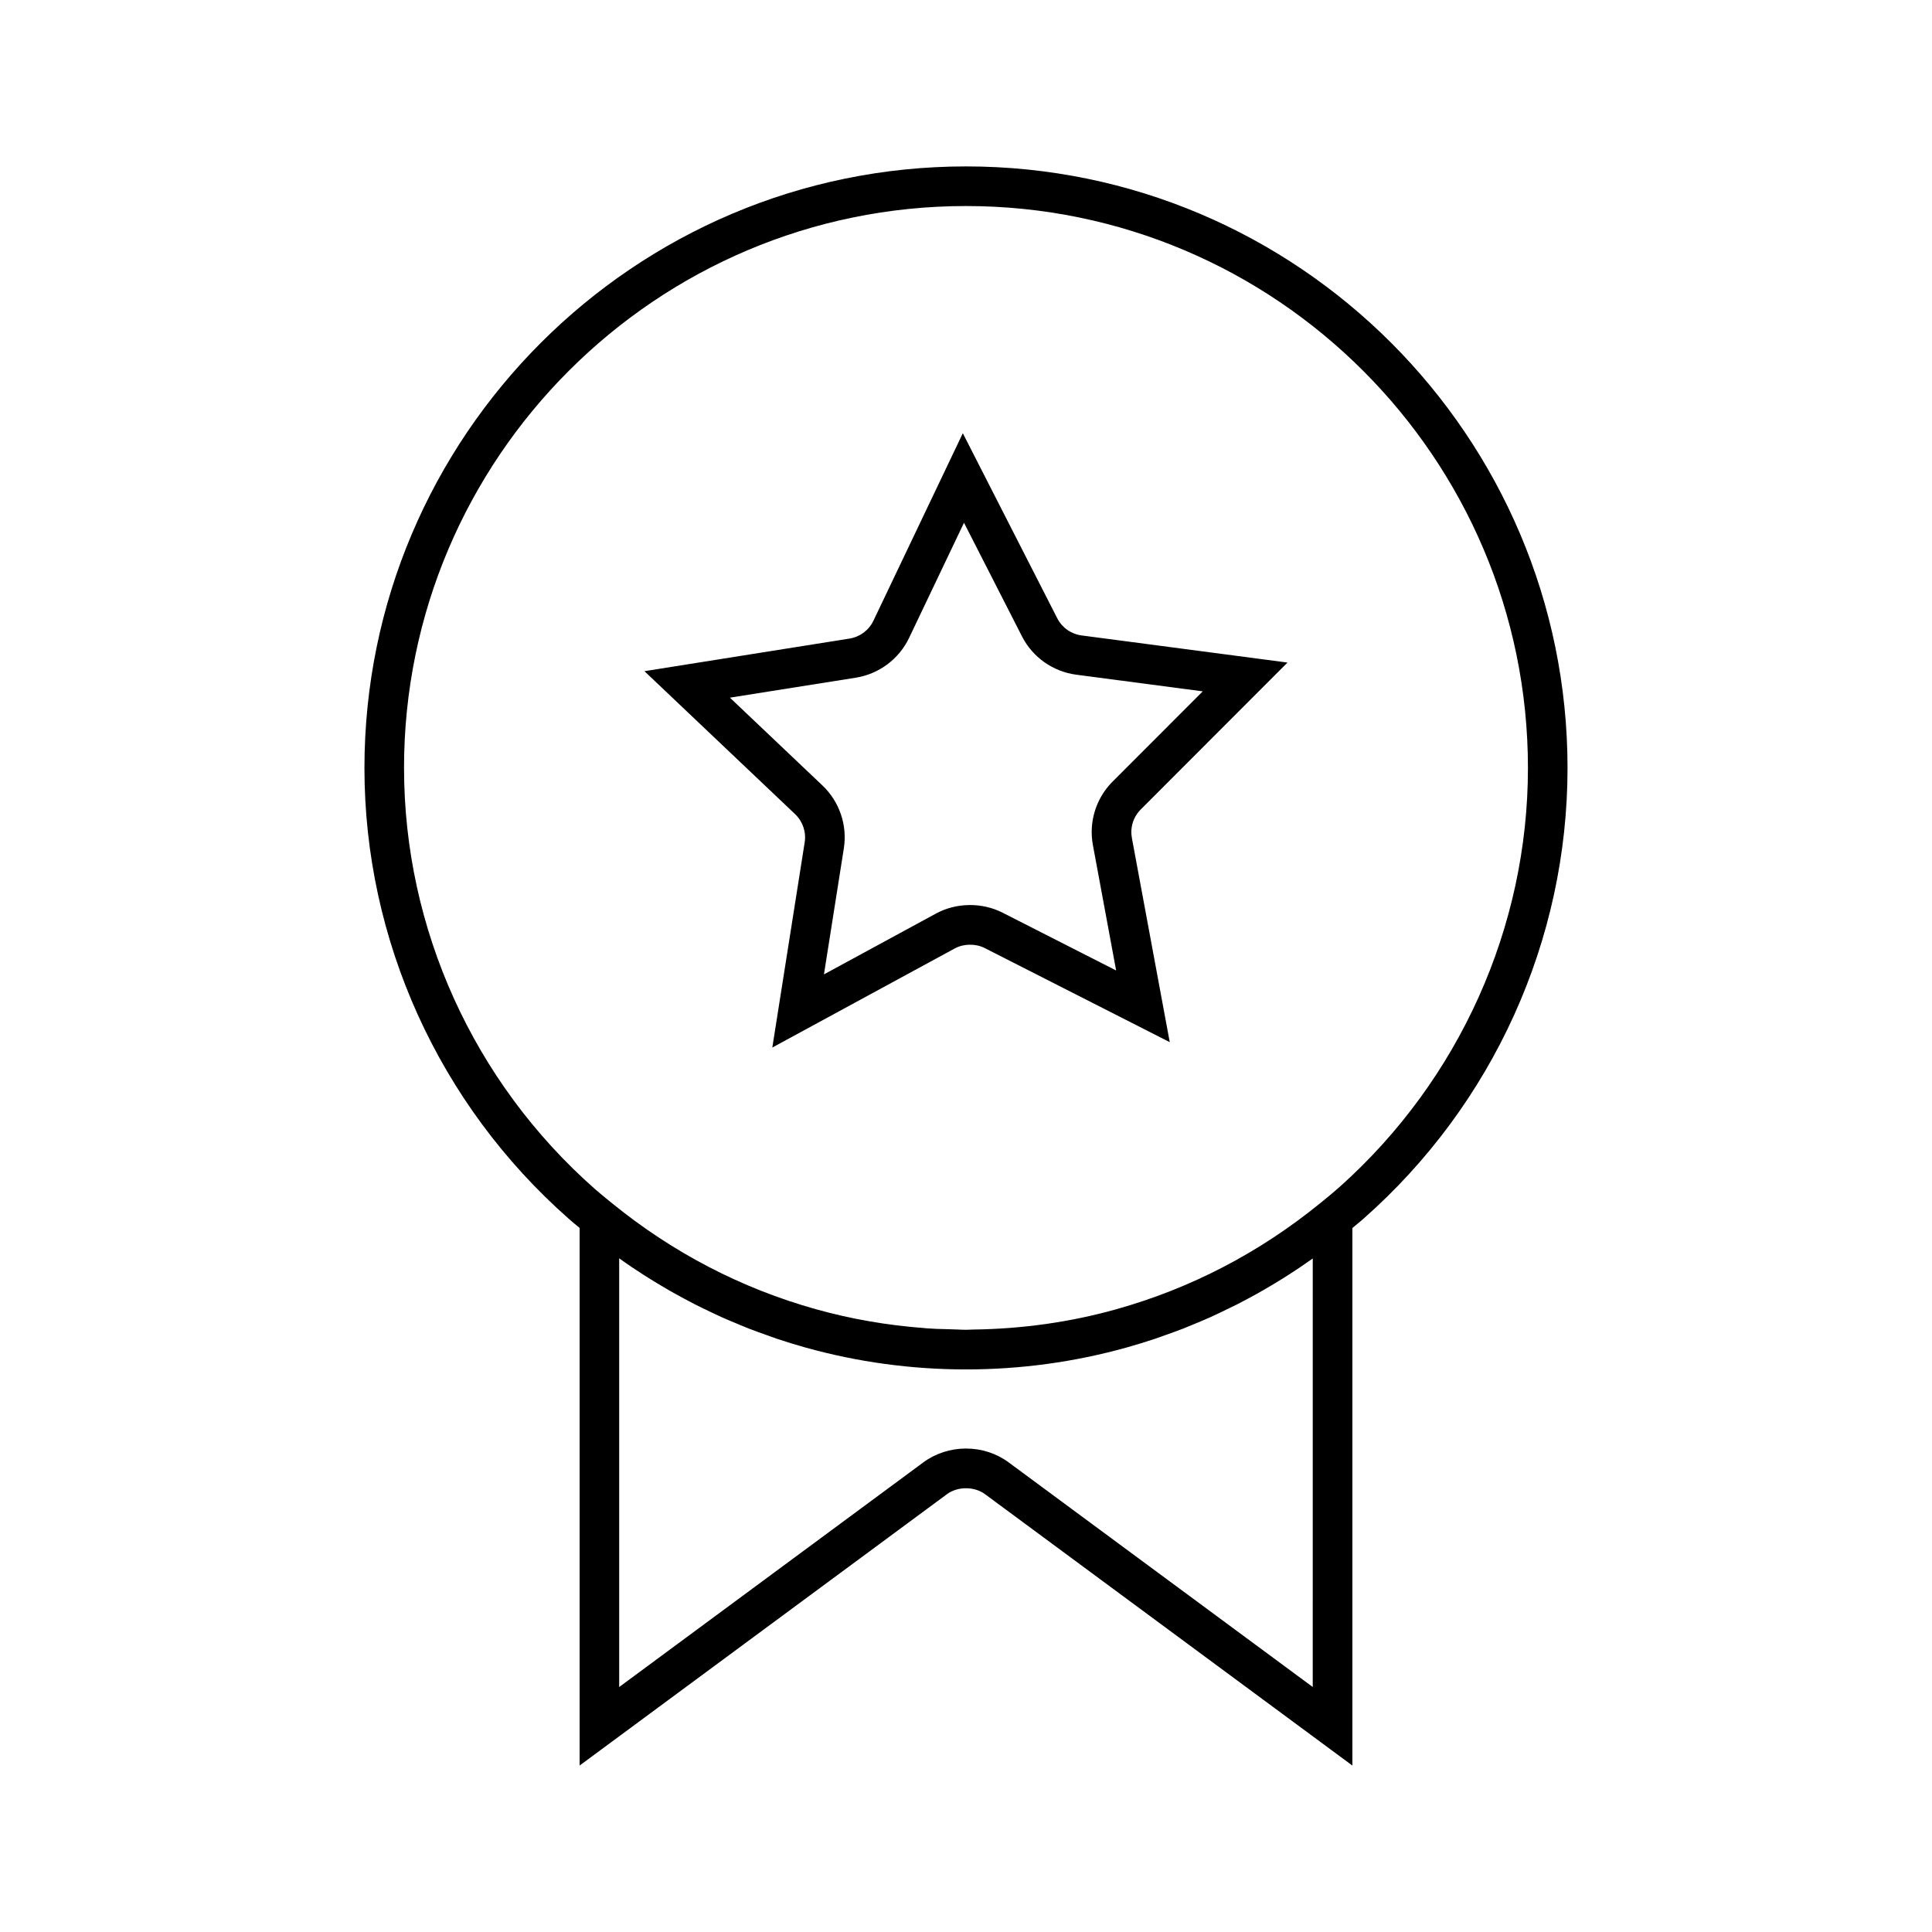
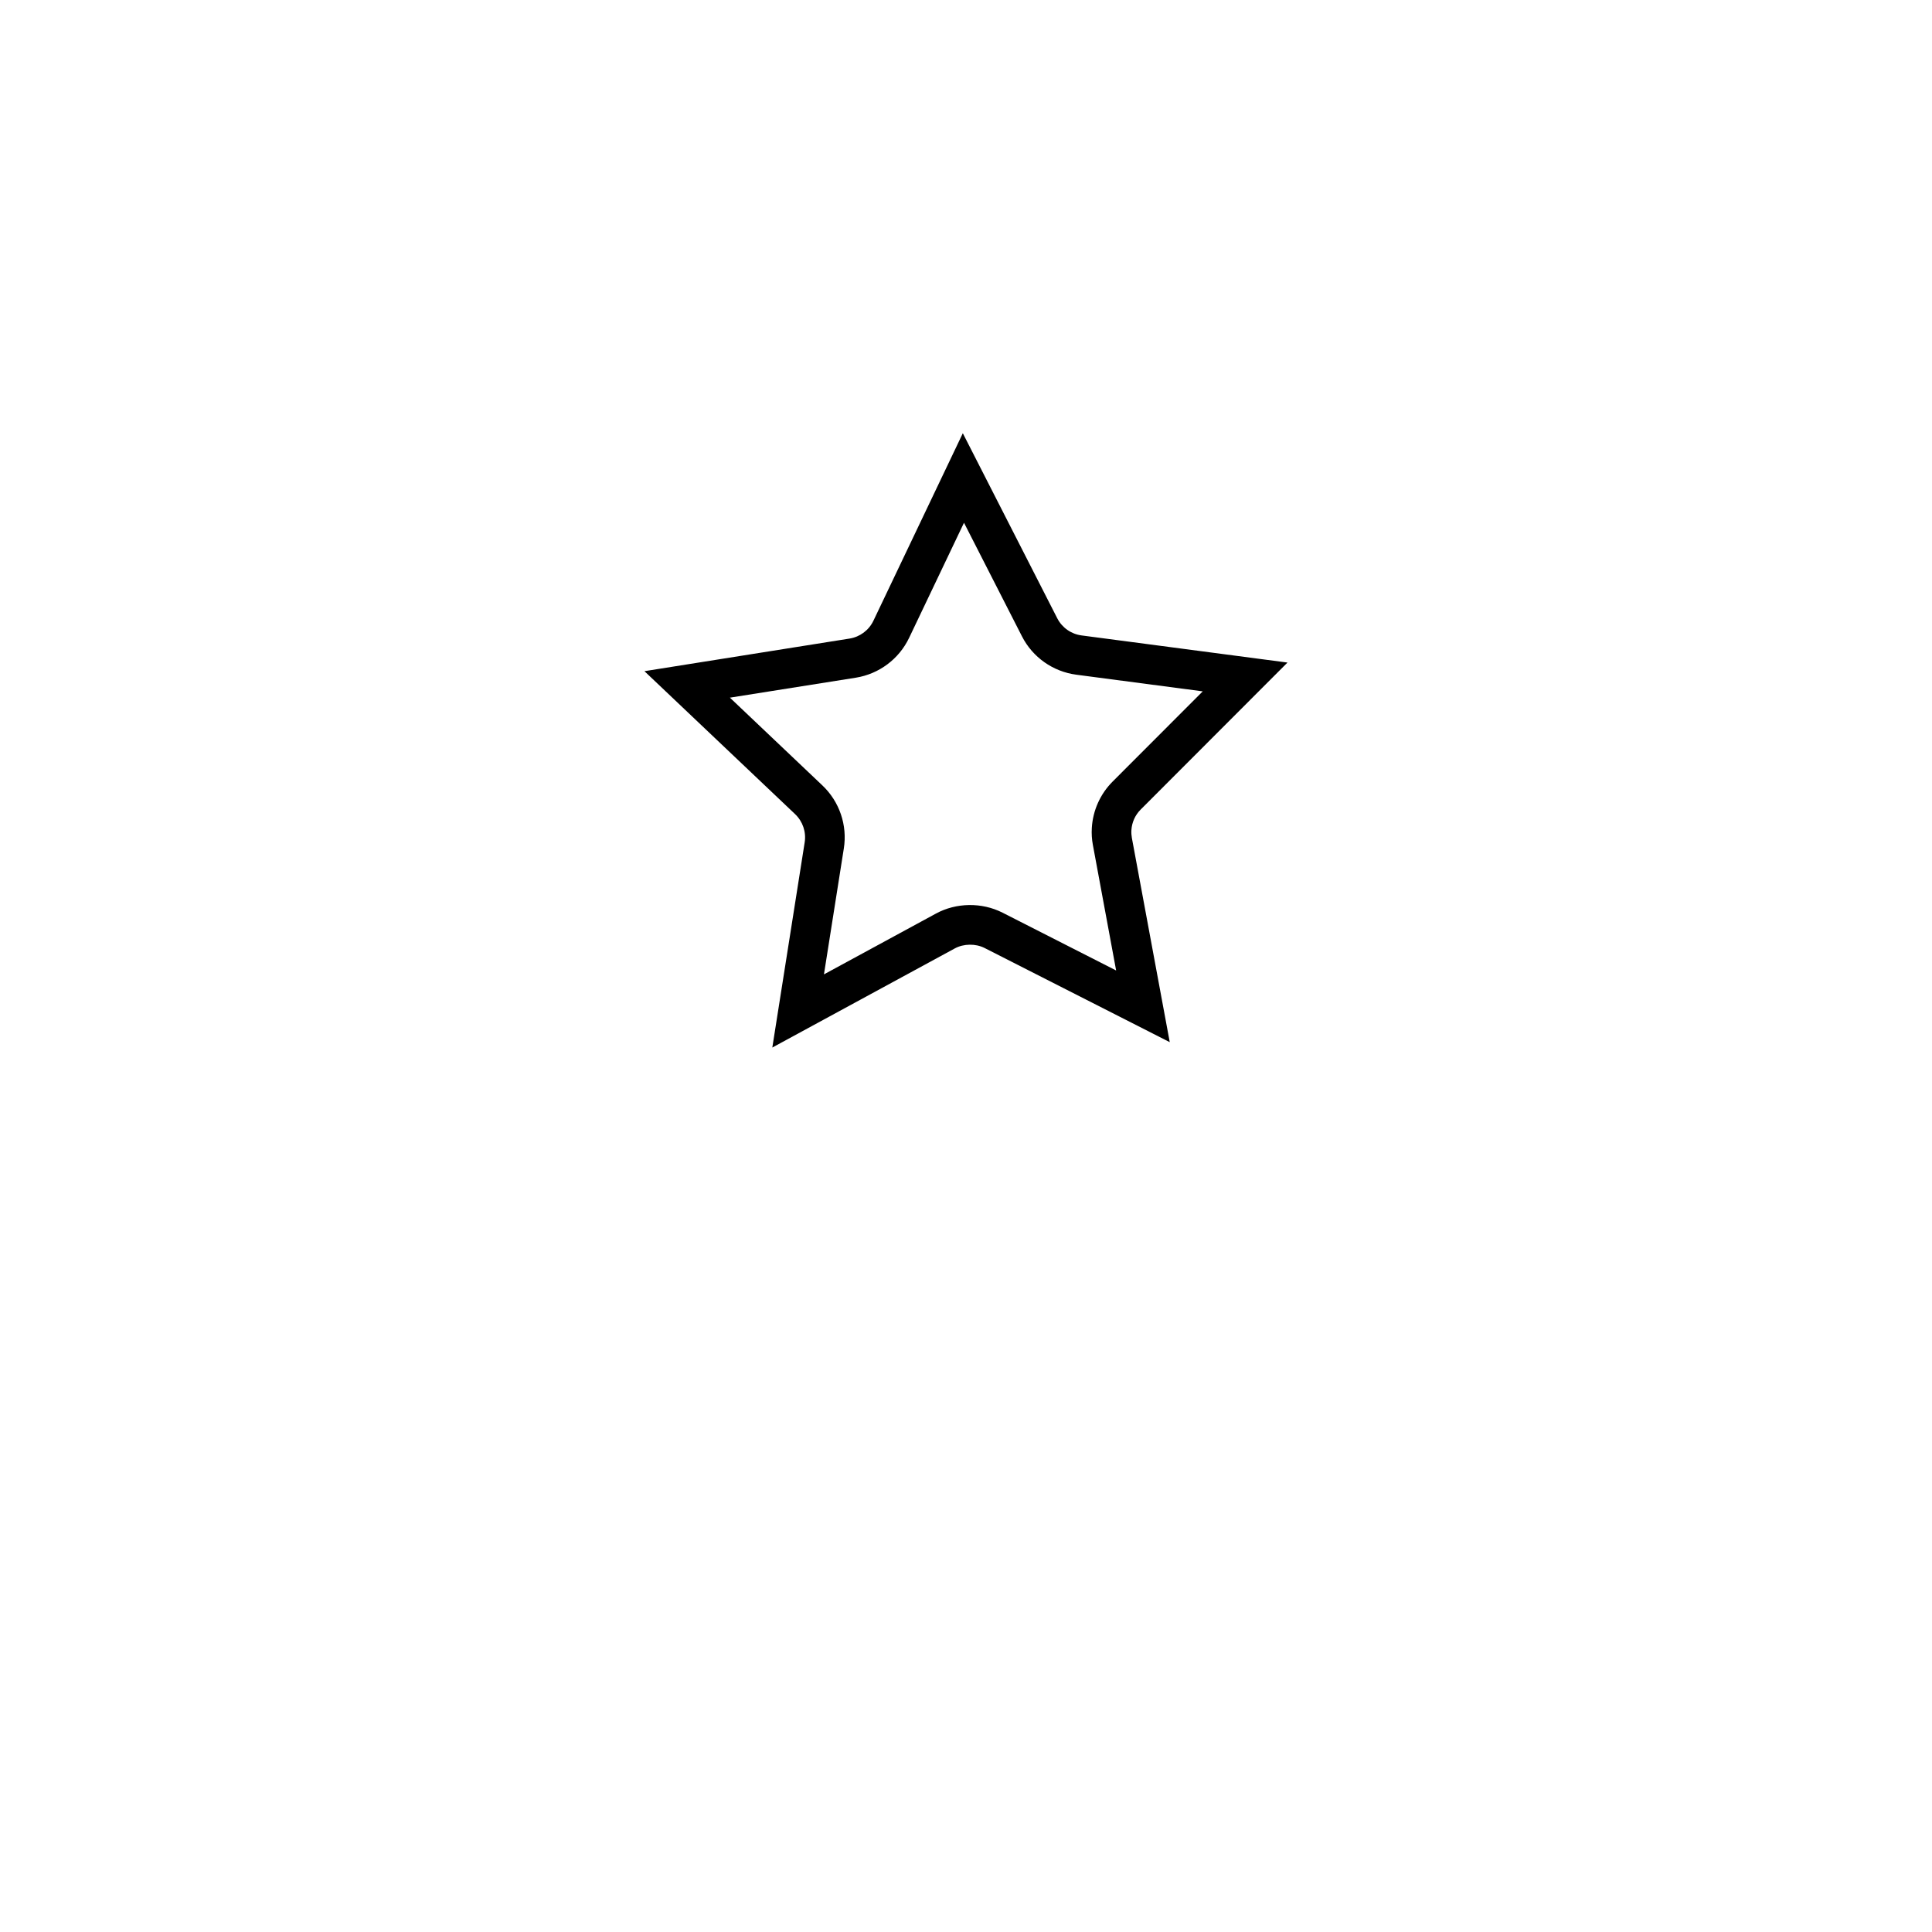
<svg xmlns="http://www.w3.org/2000/svg" fill="#000000" width="800px" height="800px" version="1.1" viewBox="144 144 512 512">
  <g>
-     <path d="m394.97 539.96c2.816-2.078 7.238-2.078 10.055 0l97.371 71.93v-142.45c0.707-0.578 1.41-1.16 2.106-1.754l0.789-0.676c34.395-30.312 54.121-73.859 54.121-119.48 0-87.91-71.508-159.43-159.4-159.43-87.914 0-159.43 71.52-159.43 159.43 0 45.609 19.742 89.16 54.172 119.48 0.934 0.824 1.891 1.621 2.852 2.402v142.47zm96.93 51.121-80.641-59.566c-3.18-2.352-7.184-3.641-11.262-3.641s-8.078 1.297-11.262 3.641l-80.645 59.566v-113.61c1.145 0.812 2.293 1.621 3.453 2.402 0.98 0.656 1.969 1.309 2.961 1.941 1.223 0.781 2.449 1.547 3.695 2.297 1.02 0.613 2.047 1.223 3.074 1.816 1.25 0.719 2.516 1.41 4.062 2.246 0.957 0.508 1.898 1.02 2.867 1.512 1.301 0.66 2.613 1.289 4.309 2.098 0.918 0.438 1.836 0.875 2.766 1.297 1.312 0.586 2.644 1.141 4.188 1.777l0.824 0.348c0.738 0.309 1.477 0.621 2.215 0.902 1.547 0.605 3.121 1.16 4.75 1.738l0.922 0.336c0.566 0.203 1.133 0.414 1.707 0.605 2.481 0.828 4.984 1.605 7.519 2.309 27.742 7.762 57.473 7.758 85.191 0 2.535-0.707 5.043-1.484 7.527-2.312l2.508-0.891c1.637-0.578 3.273-1.156 4.887-1.785l2.914-1.195c1.449-0.598 2.902-1.203 4.34-1.848 0.77-0.348 1.539-0.715 2.297-1.074l0.676-0.324c1.379-0.652 2.738-1.309 4.106-1.996 1.004-0.516 2-1.043 2.992-1.578 1.324-0.707 2.633-1.426 3.938-2.18 0.988-0.566 1.969-1.145 2.938-1.73 1.289-0.777 2.57-1.574 3.836-2.387 0.957-0.613 1.895-1.227 2.844-1.863 1.176-0.793 2.34-1.602 3.496-2.426l-0.004 113.57zm-240.83-243.55c0-82.121 66.812-148.93 148.94-148.93 82.109 0 148.91 66.812 148.91 148.93 0 42.172-18.168 82.613-49.812 110.93l-0.777 0.676c-1.203 1.059-2.441 2.074-3.848 3.223l-0.645 0.523c-16.129 13.121-34.312 22.57-54.055 28.094-12.086 3.387-24.777 5.184-37.723 5.363l-2.035 0.066c-0.777 0-1.562-0.035-2.34-0.074l-3.168-0.102c-1.516-0.031-3.027-0.066-4.938-0.211l-0.598-0.062c-9.836-0.73-19.5-2.41-28.727-4.992-19.75-5.519-37.938-14.977-54.082-28.117l-0.867-0.703c-1.211-0.988-2.434-1.984-3.617-3.019-32.164-28.328-50.613-69.004-50.613-111.6z" />
    <path d="m357.25 367.22-8.578 54.387 48.375-26.273c2.336-1.266 5.496-1.312 7.879-0.105l49.07 24.953-10.039-54.121c-0.121-0.676-0.168-1.371-0.125-2.059 0.125-2.066 0.996-4.008 2.461-5.469l38.902-38.949-54.574-7.191c-2.762-0.363-5.164-2.062-6.434-4.535l-25.031-49.047-23.695 49.695c-1.203 2.516-3.562 4.277-6.305 4.719l-54.375 8.645 39.941 37.895c2.012 1.926 2.961 4.707 2.527 7.457zm13.555-43.625c6.152-0.988 11.43-4.93 14.121-10.559l14.543-30.5 15.359 30.094c2.828 5.559 8.215 9.355 14.406 10.172l33.504 4.414-23.879 23.906c-3.273 3.281-5.231 7.629-5.512 12.242-0.102 1.543 0 3.09 0.285 4.602l6.156 33.219-30.109-15.32c-5.473-2.777-12.27-2.684-17.633 0.234l-29.691 16.121 5.269-33.379c0.973-6.16-1.156-12.406-5.684-16.699l-24.508-23.254z" />
  </g>
</svg>